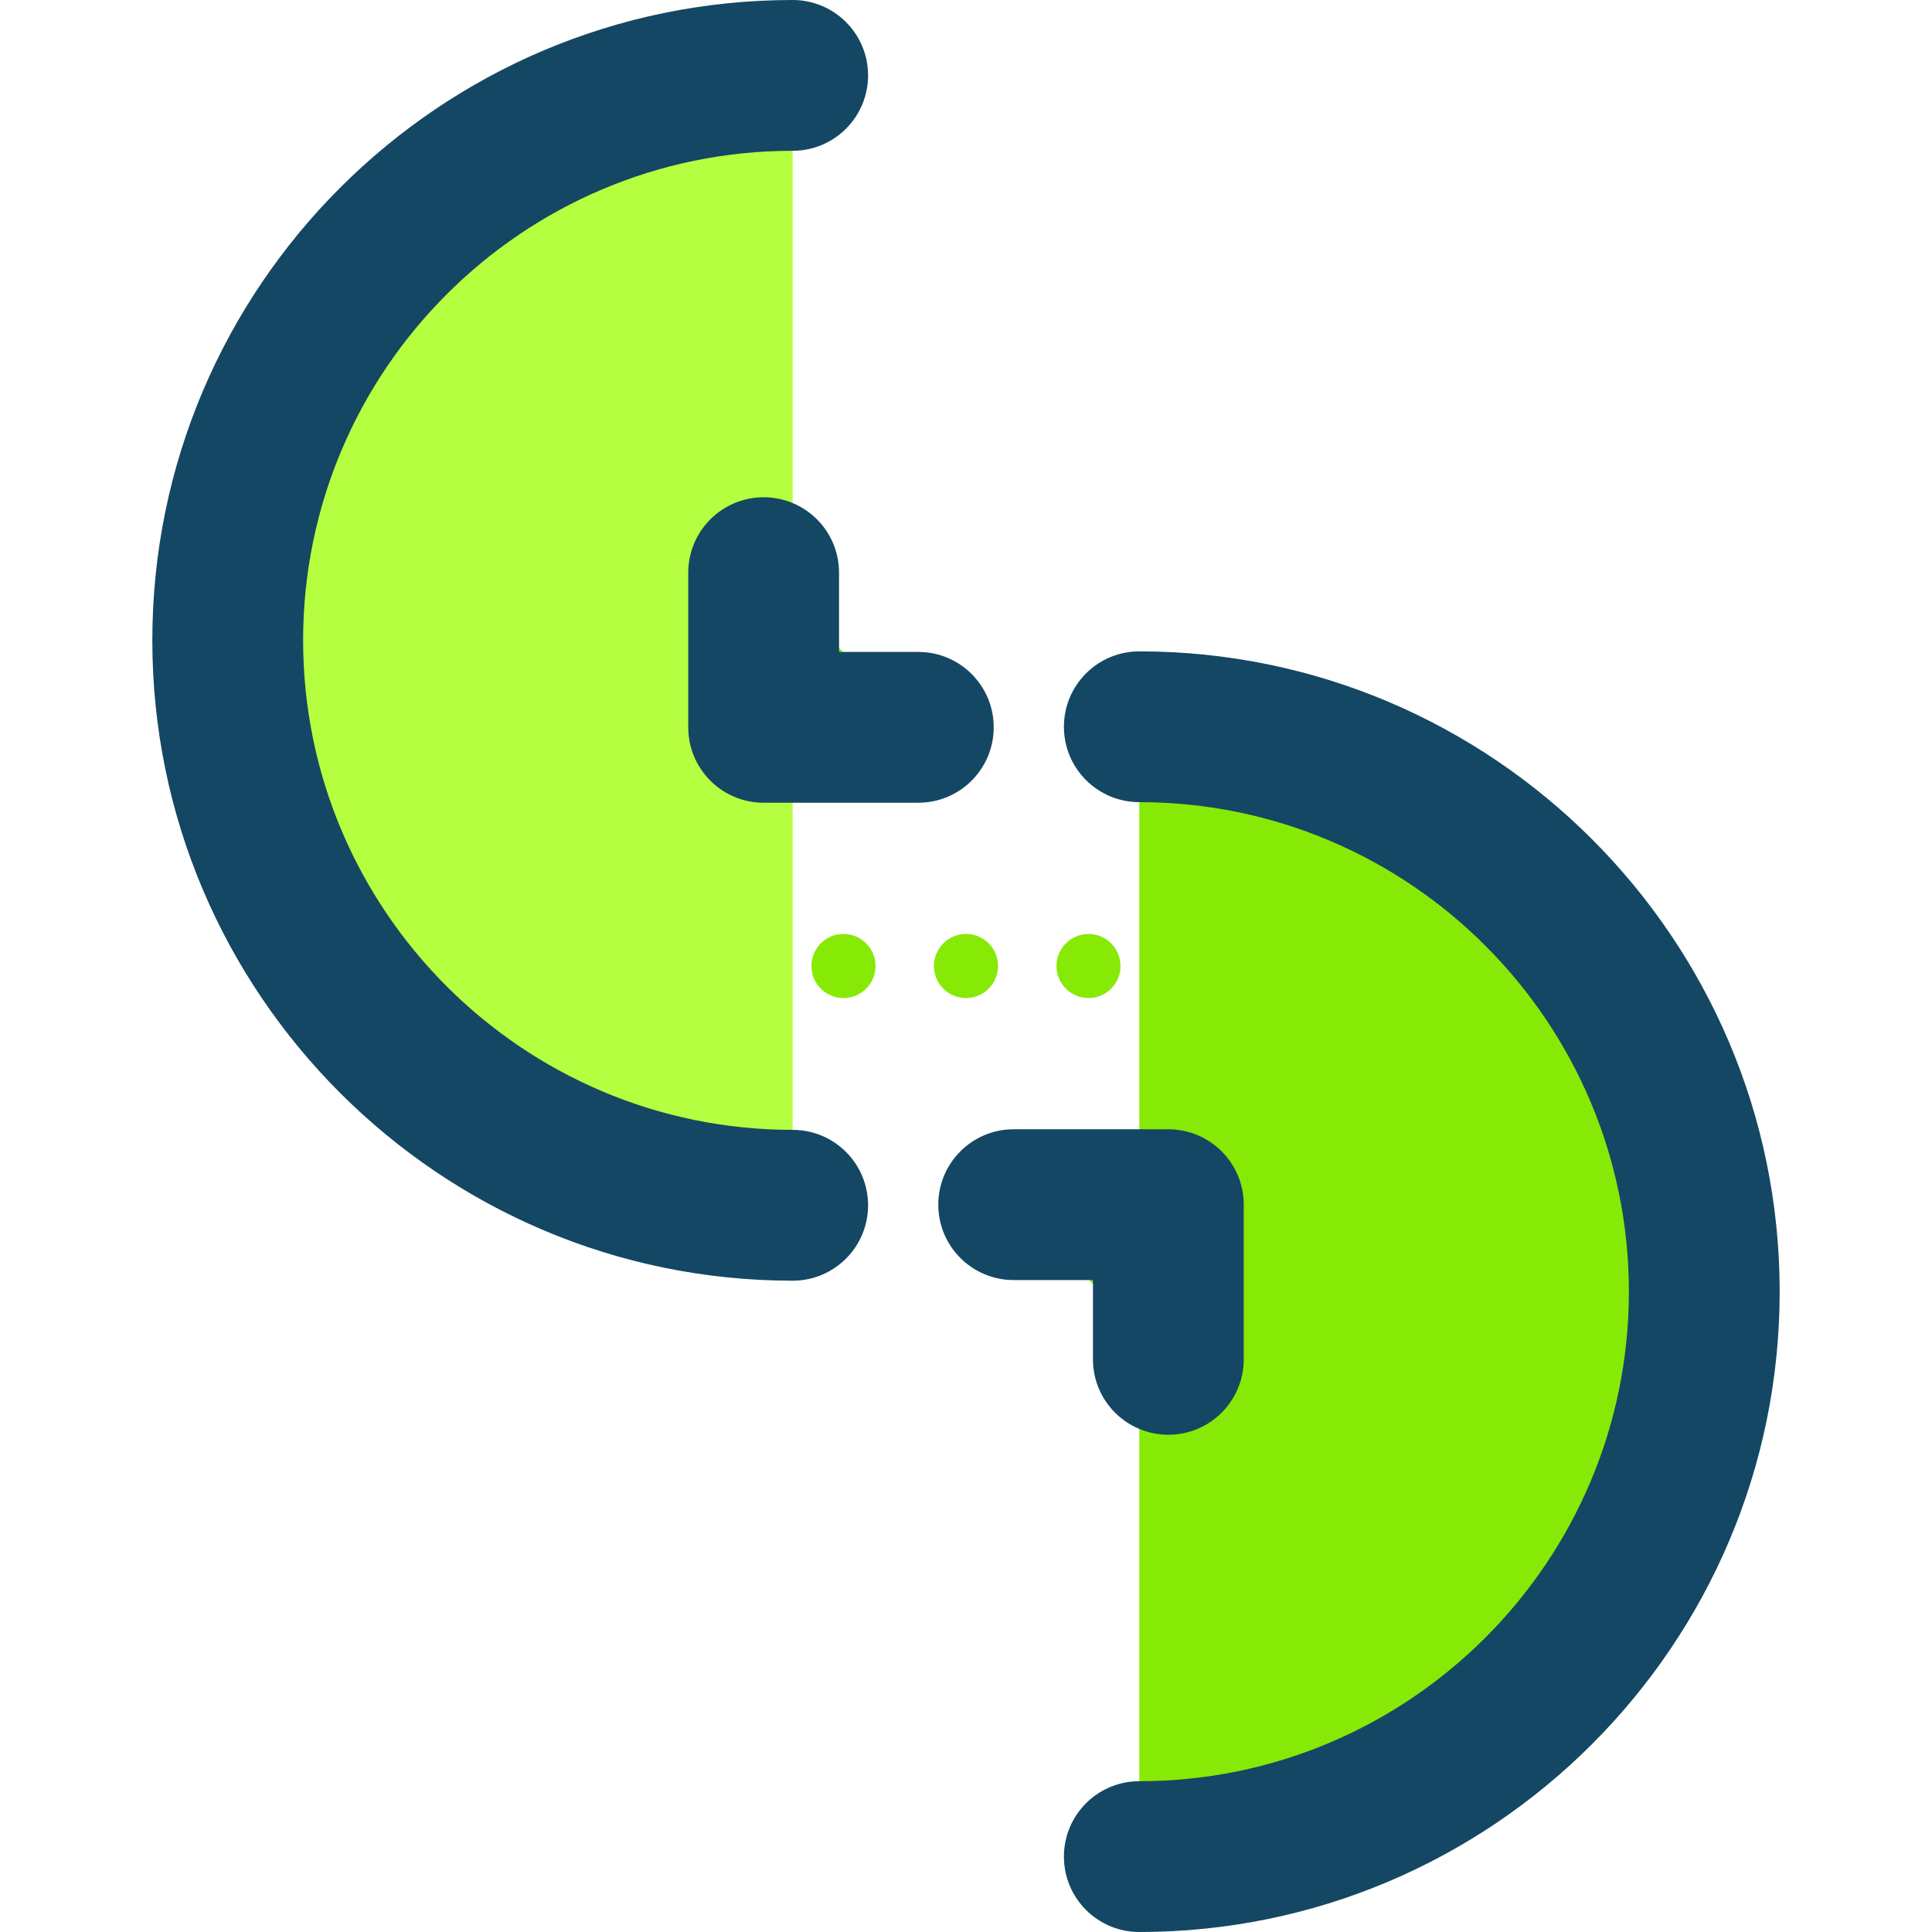
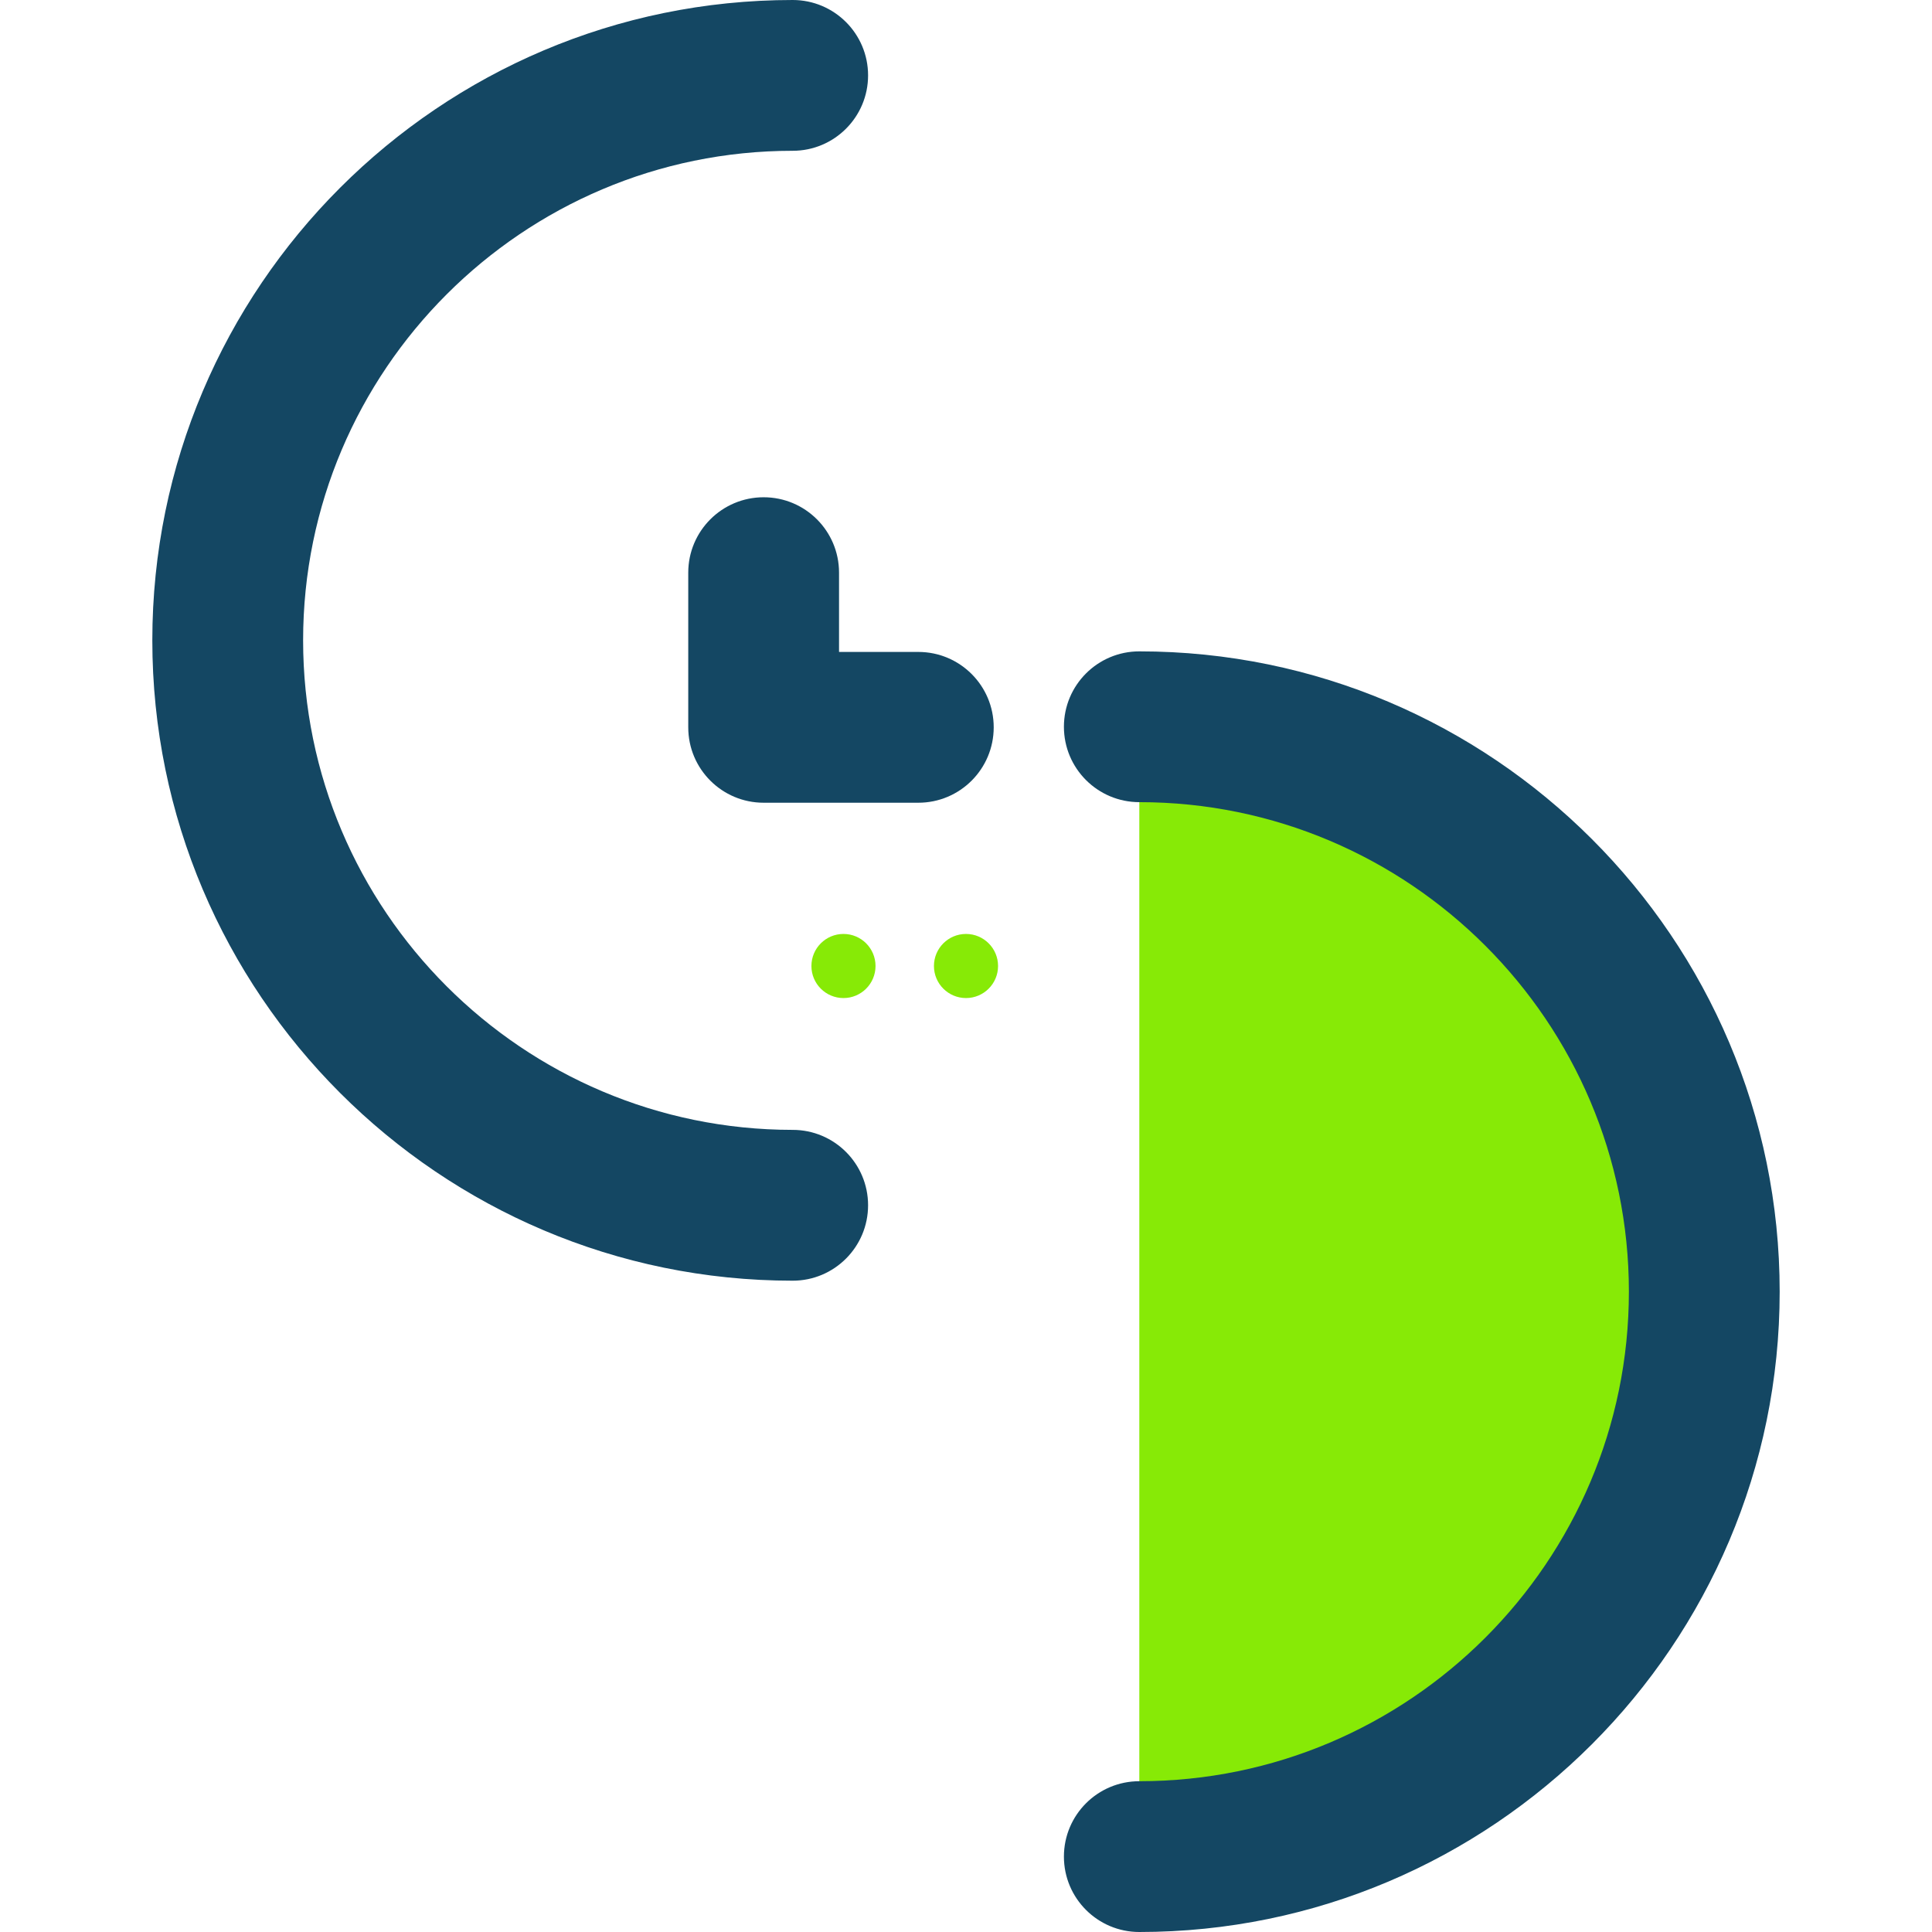
<svg xmlns="http://www.w3.org/2000/svg" id="Layer_1" x="0px" y="0px" viewBox="0 0 504.627 504.627" style="enable-background:new 0 0 504.627 504.627;" xml:space="preserve">
-   <path style="fill:#B5FF40;" d="M207.045,314.817c-81.495,0-147.566-66.064-147.566-147.558S125.55,19.692,207.045,19.692" />
  <path style="fill:#144763;" d="M207.045,334.509c-92.231,0-167.259-75.028-167.259-167.251S114.814,0,207.045,0 c10.878,0,19.692,8.814,19.692,19.692s-8.814,19.692-19.692,19.692c-70.506,0-127.874,57.36-127.874,127.866 s57.368,127.866,127.874,127.866c10.878,0,19.692,8.814,19.692,19.692C226.737,325.687,217.923,334.509,207.045,334.509z" />
  <path style="fill:#87EA06;" d="M297.582,189.818c81.51,0,147.566,66.056,147.566,147.551c0,81.51-66.064,147.558-147.566,147.558" />
  <path style="fill:#144763;" d="M297.582,504.627c-10.878,0-19.692-8.814-19.692-19.692s8.814-19.692,19.692-19.692 c70.514,0,127.874-57.36,127.874-127.866c0-70.498-57.36-127.858-127.874-127.858c-10.878,0-19.692-8.814-19.692-19.692 c0-10.878,8.814-19.692,19.692-19.692c92.231,0,167.259,75.02,167.259,167.243S389.813,504.627,297.582,504.627z" />
-   <polyline style="fill:#87EA06;" points="264.767,314.652 305.168,314.652 305.168,355.052 " />
-   <path style="fill:#144763;" d="M305.168,374.745c-10.878,0-19.692-8.814-19.692-19.692v-20.708h-20.708 c-10.878,0-19.692-8.814-19.692-19.692s8.814-19.692,19.692-19.692h40.401c10.878,0,19.692,8.814,19.692,19.692v40.401 C324.86,365.93,316.046,374.745,305.168,374.745z" />
-   <polyline style="fill:#87EA06;" points="239.86,189.976 199.459,189.976 199.459,149.575 " />
  <path style="fill:#144763;" d="M239.86,209.668h-40.401c-10.878,0-19.692-8.814-19.692-19.692v-40.401 c0-10.878,8.814-19.692,19.692-19.692s19.692,8.814,19.692,19.692v20.708h20.708c10.878,0,19.692,8.814,19.692,19.692 S250.738,209.668,239.86,209.668z" />
  <g>
    <circle style="fill:#87EA06;" cx="220.31" cy="252.314" r="8.373" />
    <circle style="fill:#87EA06;" cx="252.314" cy="252.314" r="8.373" />
-     <circle style="fill:#87EA06;" cx="284.31" cy="252.314" r="8.365" />
  </g>
  <g> </g>
  <g> </g>
  <g> </g>
  <g> </g>
  <g> </g>
  <g> </g>
  <g> </g>
  <g> </g>
  <g> </g>
  <g> </g>
  <g> </g>
  <g> </g>
  <g> </g>
  <g> </g>
  <g> </g>
</svg>